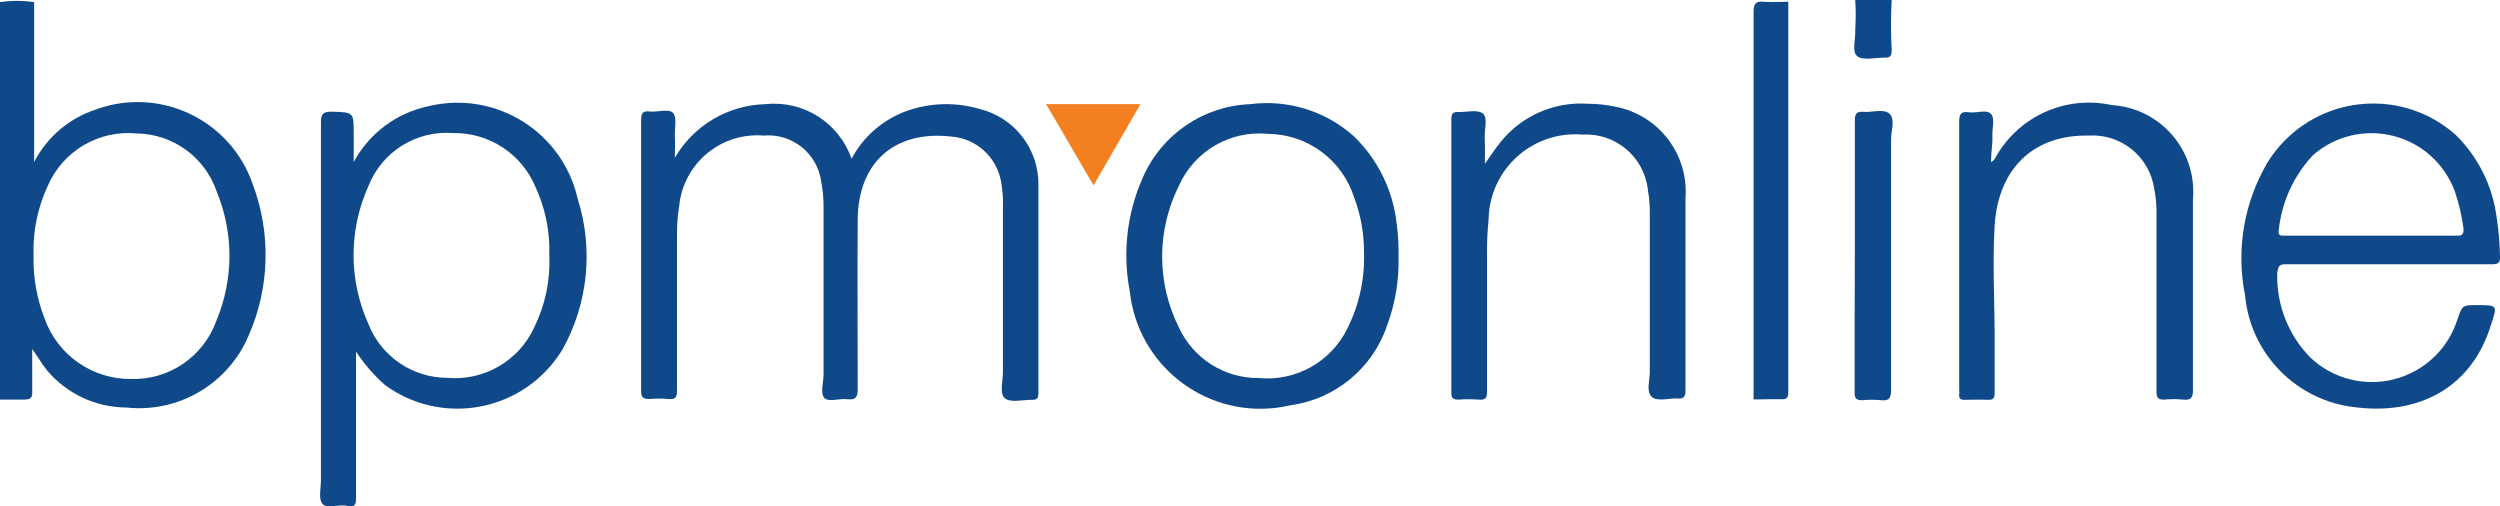
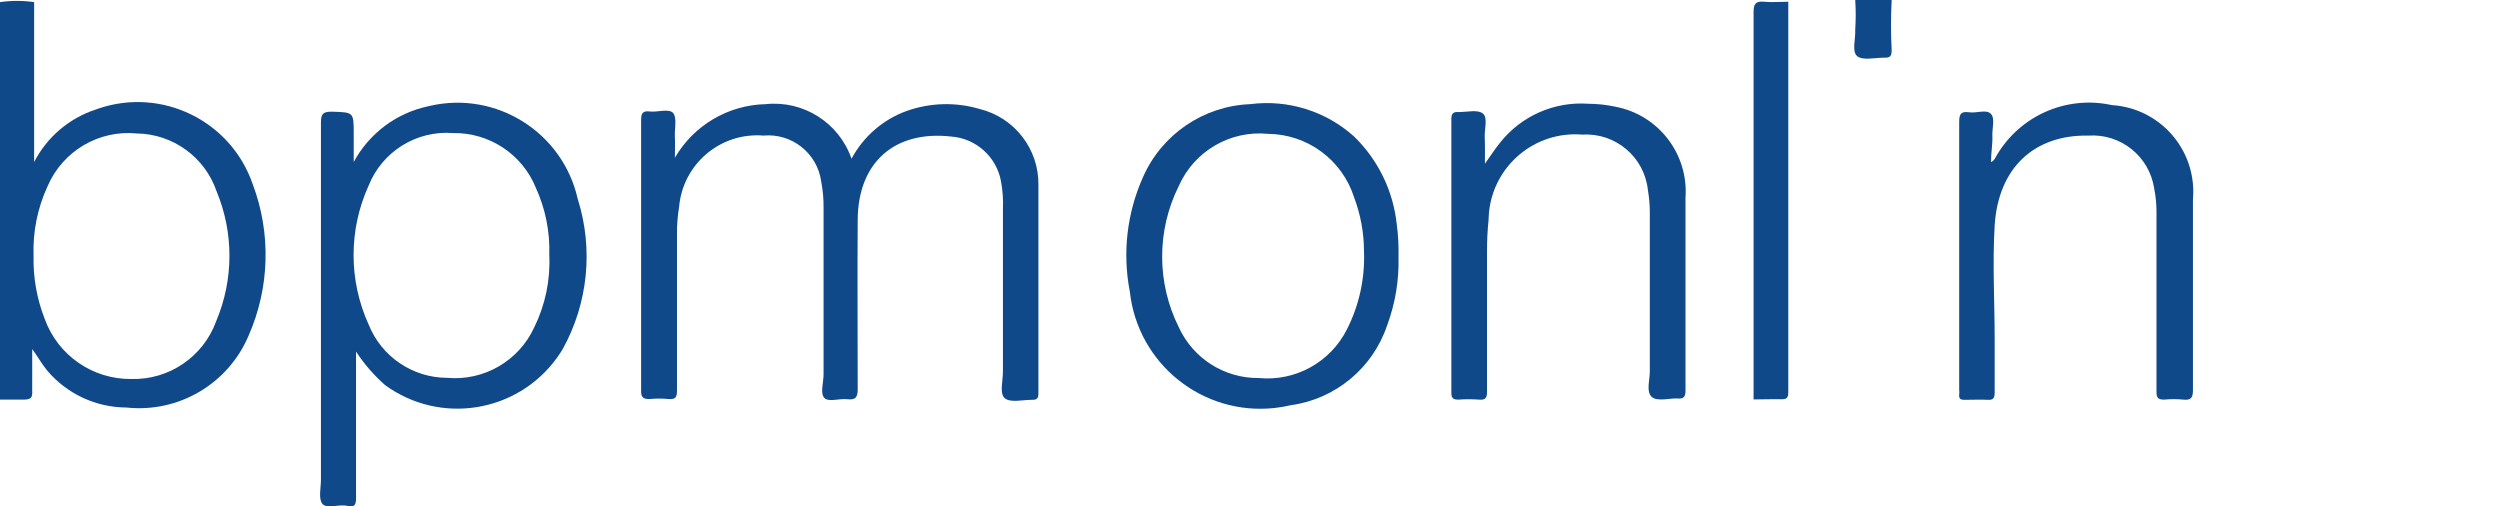
<svg xmlns="http://www.w3.org/2000/svg" version="1.1" id="Layer_3" x="0px" y="0px" viewBox="0 0 839.334 170" enable-background="new 0 0 839.334 170" xml:space="preserve">
  <g>
    <path fill="#104989" d="M635.099,0c-0.297,5.608-0.297,11.228,0,16.836c0,1.878-0.453,2.655-2.525,2.525   c-3.108,0-7.188,1.036-9.066-0.518c-1.878-1.554-0.453-5.828-0.647-8.936c0.219-3.299,0.219-6.608,0-9.907H635.099z" />
    <path fill="#104989" d="M285.885,53.292c3.957-7.409,10.503-13.103,18.39-15.994c7.918-2.843,16.536-3.093,24.606-0.712   c11.747,2.87,19.944,13.487,19.75,25.577c0,16.577,0,33.218,0,49.86c0,6.475,0,13.274,0,19.944c0,1.684-0.389,2.331-2.202,2.266   c-3.108,0-7.188,1.036-9.065-0.518s-0.648-5.828-0.648-8.936c0-18.196,0-36.456,0-54.652c0.139-3.101-0.078-6.208-0.647-9.26   c-1.507-8.223-8.37-14.394-16.706-15.023c-19.037-2.137-31.276,8.677-31.405,27.909s0,37.881,0,56.789   c0,2.72-0.583,3.82-3.432,3.497s-6.475,1.101-7.835-0.518c-1.36-1.619-0.194-5.051-0.194-7.9c0-18.606,0-37.233,0-55.882   c0.032-2.911-0.228-5.818-0.777-8.677c-1.247-9.559-9.827-16.422-19.426-15.541c-14.417-1.157-27.061,9.548-28.297,23.959   c-0.488,2.975-0.726,5.986-0.712,9.001c0,17.548,0,35.031,0,52.58c0,2.202-0.389,3.108-2.784,2.914   c-2.153-0.211-4.322-0.211-6.475,0c-2.396,0-2.784-0.777-2.784-2.914c0-9.454,0-18.908,0-28.362c0-20.721,0-41.507,0-62.228   c0-2.266,0.389-3.367,2.914-3.043c2.525,0.324,6.475-1.101,7.835,0.518c1.36,1.619,0.453,5.18,0.583,7.835   c0.129,2.655,0,4.597,0,7.188c6.336-10.904,17.891-17.723,30.498-18.001C269.767,33.632,281.709,41.227,285.885,53.292z" />
-     <path fill="#104989" d="M498.534,54.975c1.943-2.72,3.432-5.051,5.18-7.188c7.111-8.913,18.153-13.756,29.527-12.951   c3.026,0.014,6.042,0.339,9.001,0.971c14.53,2.699,24.708,15.889,23.635,30.628c0,21.628,0,43.255,0,64.753   c0,2.202-0.777,2.784-2.784,2.59c-2.007-0.194-6.929,1.23-8.677-0.648c-1.748-1.878-0.518-5.569-0.518-8.418   c0-17.742,0-35.42,0-53.162c0.012-2.604-0.205-5.204-0.648-7.77c-1.191-11.084-10.889-19.271-22.016-18.584   c-16.003-1.324-30.049,10.574-31.373,26.577c-0.056,0.68-0.089,1.362-0.097,2.044c-0.359,3.507-0.532,7.03-0.518,10.555   c0,15.735,0,31.405,0,47.14c0,2.137-0.583,2.849-2.72,2.655c-2.306-0.171-4.622-0.171-6.929,0c-1.943,0-2.331-0.648-2.331-2.396   c0-30.607,0-61.213,0-91.82c0-1.878,0.648-2.461,2.461-2.331c2.784,0,6.475-0.907,8.159,0.518c1.684,1.425,0.453,5.245,0.583,8.029   C498.599,48.953,498.534,51.673,498.534,54.975z" />
+     <path fill="#104989" d="M498.534,54.975c1.943-2.72,3.432-5.051,5.18-7.188c7.111-8.913,18.153-13.756,29.527-12.951   c3.026,0.014,6.042,0.339,9.001,0.971c14.53,2.699,24.708,15.889,23.635,30.628c0,21.628,0,43.255,0,64.753   c0,2.202-0.777,2.784-2.784,2.59c-2.007-0.194-6.929,1.23-8.677-0.648c-1.748-1.878-0.518-5.569-0.518-8.418   c0-17.742,0-35.42,0-53.162c0.012-2.604-0.205-5.204-0.648-7.77c-1.191-11.084-10.889-19.271-22.016-18.584   c-16.003-1.324-30.049,10.574-31.373,26.577c-0.056,0.68-0.089,1.362-0.097,2.044c-0.359,3.507-0.532,7.03-0.518,10.555   c0,15.735,0,31.405,0,47.14c0,2.137-0.583,2.849-2.72,2.655c-2.306-0.171-4.622-0.171-6.929,0c-1.943,0-2.331-0.648-2.331-2.396   c0-30.607,0-61.213,0-91.82c0-1.878,0.648-2.461,2.461-2.331c2.784,0,6.475-0.907,8.159,0.518c1.684,1.425,0.453,5.245,0.583,8.029   C498.599,48.953,498.534,51.673,498.534,54.975" />
    <path fill="#104989" d="M668.447,54.393c1.101-0.453,1.36-1.295,1.748-1.943c7.824-13.579,23.545-20.523,38.852-17.16   C725.108,36.3,737.31,50.139,736.3,66.2c-0.016,0.252-0.035,0.503-0.057,0.755c0,21.369,0,42.672,0,64.041   c0,2.461-0.583,3.432-3.173,3.173c-2.153-0.216-4.322-0.216-6.475,0c-2.202,0-2.59-0.712-2.59-2.72c0-20.009,0-40.082,0-60.091   c0.017-2.717-0.243-5.43-0.777-8.094c-1.626-10.757-11.226-18.471-22.081-17.742c-18.325-0.324-30.24,10.943-31.47,30.11   c-0.777,12.951,0,25.577,0,38.334c0,5.957,0,11.893,0,17.807c0,1.748-0.389,2.59-2.331,2.461c-1.943-0.13-5.245,0-7.835,0   c-1.295,0-1.878-0.389-1.748-1.748c0.129-1.36,0-1.036,0-1.489c0-29.981,0-59.961,0-90.007c0-2.525,0.453-3.691,3.238-3.302   s5.698-1.036,7.317,0.453c1.619,1.489,0.453,4.921,0.583,7.511S668.447,51.349,668.447,54.393z" />
    <path fill="#104989" d="M588.735,134.104c0-1.101,0-2.202,0-3.302c0-42.262,0-84.524,0-126.787c0-2.784,0.777-3.691,3.497-3.432   s5.439,0,8.159,0c0,43.687,0,87.374,0,131.06c0,1.813-0.453,2.461-2.331,2.396C594.757,133.974,591.714,134.104,588.735,134.104z" />
-     <path fill="#104989" d="M622.731,85.863c0-15.087,0-30.175,0-45.327c0-2.396,0.647-3.238,3.043-2.979   c2.396,0.259,6.799-1.23,8.677,0.712s0.453,5.569,0.453,8.483c0,27.973,0,55.947,0,84.179c0,2.784-0.712,3.756-3.497,3.432   c-2.003-0.199-4.019-0.199-6.022,0c-2.137,0-2.784-0.518-2.72-2.655c0-8.159,0-16.318,0-24.477L622.731,85.863z" />
-     <path fill="#F47F20" d="M367.15,62.228l-15.929-27.261h31.664L367.15,62.228z" />
    <path fill="#104989" d="M84.826,61.774C77.45,40.448,54.182,29.14,32.855,36.517c-0.247,0.085-0.493,0.173-0.738,0.263   c-8.93,2.932-16.349,9.258-20.656,17.613V0.712C7.66,0.167,3.801,0.167,0,0.712v133.456c2.59,0,5.245,0,7.835,0   s3.108-0.648,2.979-3.043c0-4.597,0-9.26,0-13.922c1.878,2.525,3.238,5.051,5.116,7.317c6.637,7.771,16.33,12.263,26.549,12.303   c17.494,1.87,34.148-7.943,40.989-24.153C90.57,96.538,91.058,78.263,84.826,61.774z M72.588,107.814   c-4.32,11.937-15.801,19.765-28.491,19.426c-12.986,0.146-24.645-7.93-29.074-20.138c-2.652-6.759-3.929-13.98-3.756-21.239   c-0.283-8.055,1.336-16.064,4.727-23.376c5.073-11.796,17.203-18.948,29.981-17.678c12.118,0.192,22.814,7.961,26.743,19.426   C78.515,78.192,78.469,93.892,72.588,107.814L72.588,107.814z" />
    <path fill="#104989" d="M193.936,66.696c-5.067-22.283-27.238-36.24-49.522-31.173c-0.221,0.05-0.442,0.102-0.662,0.156   c-10.675,2.266-19.814,9.109-24.995,18.714v-9.454c0-7.382,0-7.188-7.317-7.447c-2.914,0-3.691,0.648-3.691,3.626   c0,39.974,0,79.949,0,119.923c0,2.784-0.907,6.475,0.518,8.159c1.425,1.684,5.504,0,8.353,0.648   c2.849,0.648,2.914-0.842,2.914-3.043c0-15.282,0-30.628,0-45.91v-2.849c2.739,4.177,6.028,7.967,9.778,11.267   c18.424,13.398,44.221,9.324,57.619-9.1c0.693-0.953,1.345-1.935,1.954-2.944C197.457,101.824,199.284,83.53,193.936,66.696z    M179.366,109.886c-5.161,11.268-16.859,18.064-29.204,16.965c-11.644-0.018-22.106-7.121-26.419-17.937   c-6.713-14.793-6.713-31.764,0-46.558c4.559-11.47,16.056-18.636,28.362-17.678c12.153-0.207,23.186,7.071,27.779,18.325   c3.247,7.101,4.799,14.86,4.533,22.664C184.806,94.038,183.068,102.37,179.366,109.886z" />
-     <path fill="#104989" d="M767.584,88.712c11.461,0,22.922,0,34.449,0s23.182,0,34.708,0c1.878,0,2.655-0.389,2.59-2.461   c-0.055-4.534-0.444-9.057-1.166-13.533c-1.398-10.455-6.253-20.143-13.792-27.52c-17.264-15.243-43.617-13.605-58.86,3.66   c-1.643,1.861-3.117,3.865-4.404,5.988c-7.778,13.346-10.403,29.077-7.382,44.226c1.818,19.866,17.451,35.663,37.298,37.686   c20.98,2.59,38.852-6.475,45.327-27.844c2.137-6.475,2.202-6.475-4.792-6.475c-4.857,0-4.857,0-6.475,4.662   c-4.945,15.877-21.825,24.739-37.703,19.793c-4.371-1.361-8.374-3.702-11.704-6.843c-7.37-7.496-11.388-17.658-11.137-28.168   C764.799,89.295,765.252,88.647,767.584,88.712z M765.058,77.25c0.973-9.37,4.974-18.168,11.397-25.059   c12.323-10.898,31.147-9.744,42.045,2.579c2.517,2.846,4.466,6.146,5.743,9.724c1.355,3.996,2.31,8.118,2.849,12.303   c0,2.007-0.453,2.331-2.266,2.331h-57.371C766.224,79.064,764.67,79.517,765.058,77.25z" />
    <path fill="#104989" d="M468.942,75.373c-1.168-11.214-6.232-21.663-14.31-29.527c-9.49-8.543-22.238-12.517-34.902-10.879   c-15.71,0.612-29.691,10.142-36.003,24.541c-5.387,12.041-6.925,25.451-4.403,38.399c2.634,24.211,24.396,41.703,48.608,39.069   c1.816-0.198,3.618-0.508,5.396-0.929c15.007-2.063,27.55-12.449,32.377-26.808c2.741-7.368,4.038-15.194,3.82-23.052   C469.618,82.572,469.423,78.956,468.942,75.373z M452.236,110.534c-5.543,11.072-17.333,17.585-29.657,16.383   c-11.511,0.103-22.01-6.566-26.808-17.03c-7.465-14.941-7.465-32.523,0-47.464c5.161-11.667,17.218-18.713,29.916-17.483   c13.256,0.108,24.937,8.732,28.945,21.369c2.165,5.733,3.284,11.808,3.302,17.937C458.311,93.35,456.349,102.401,452.236,110.534z" />
  </g>
</svg>